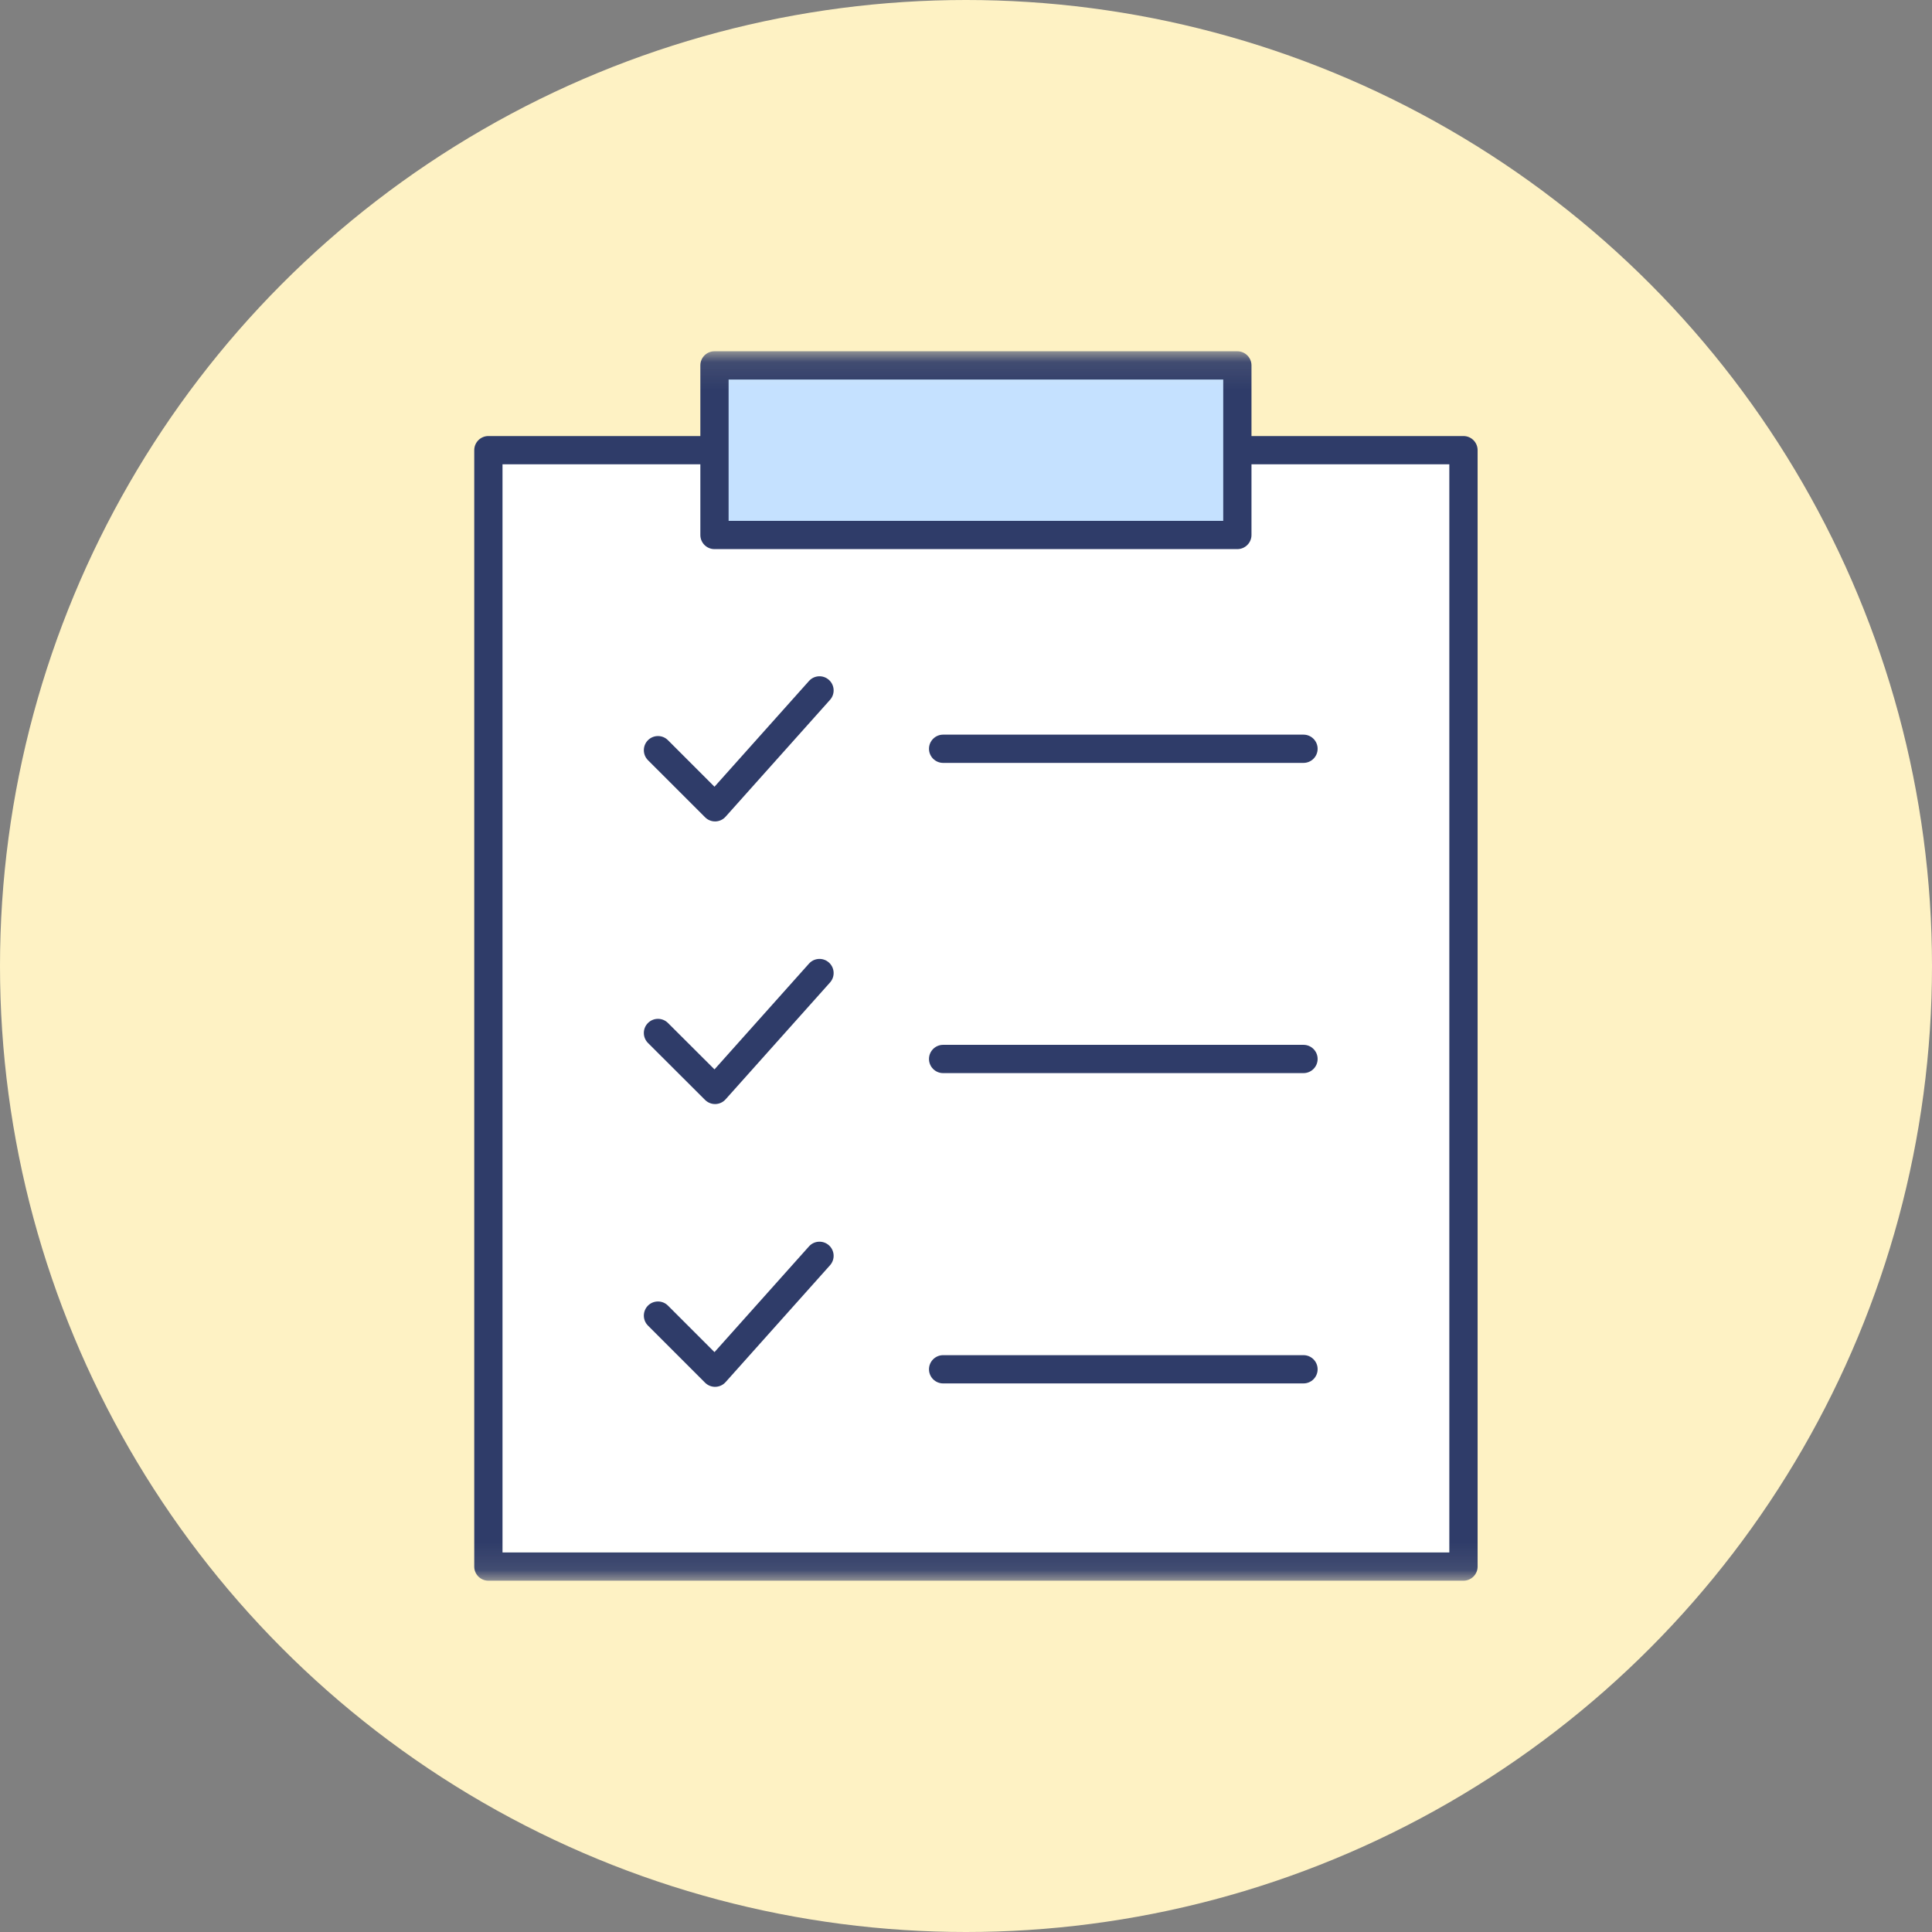
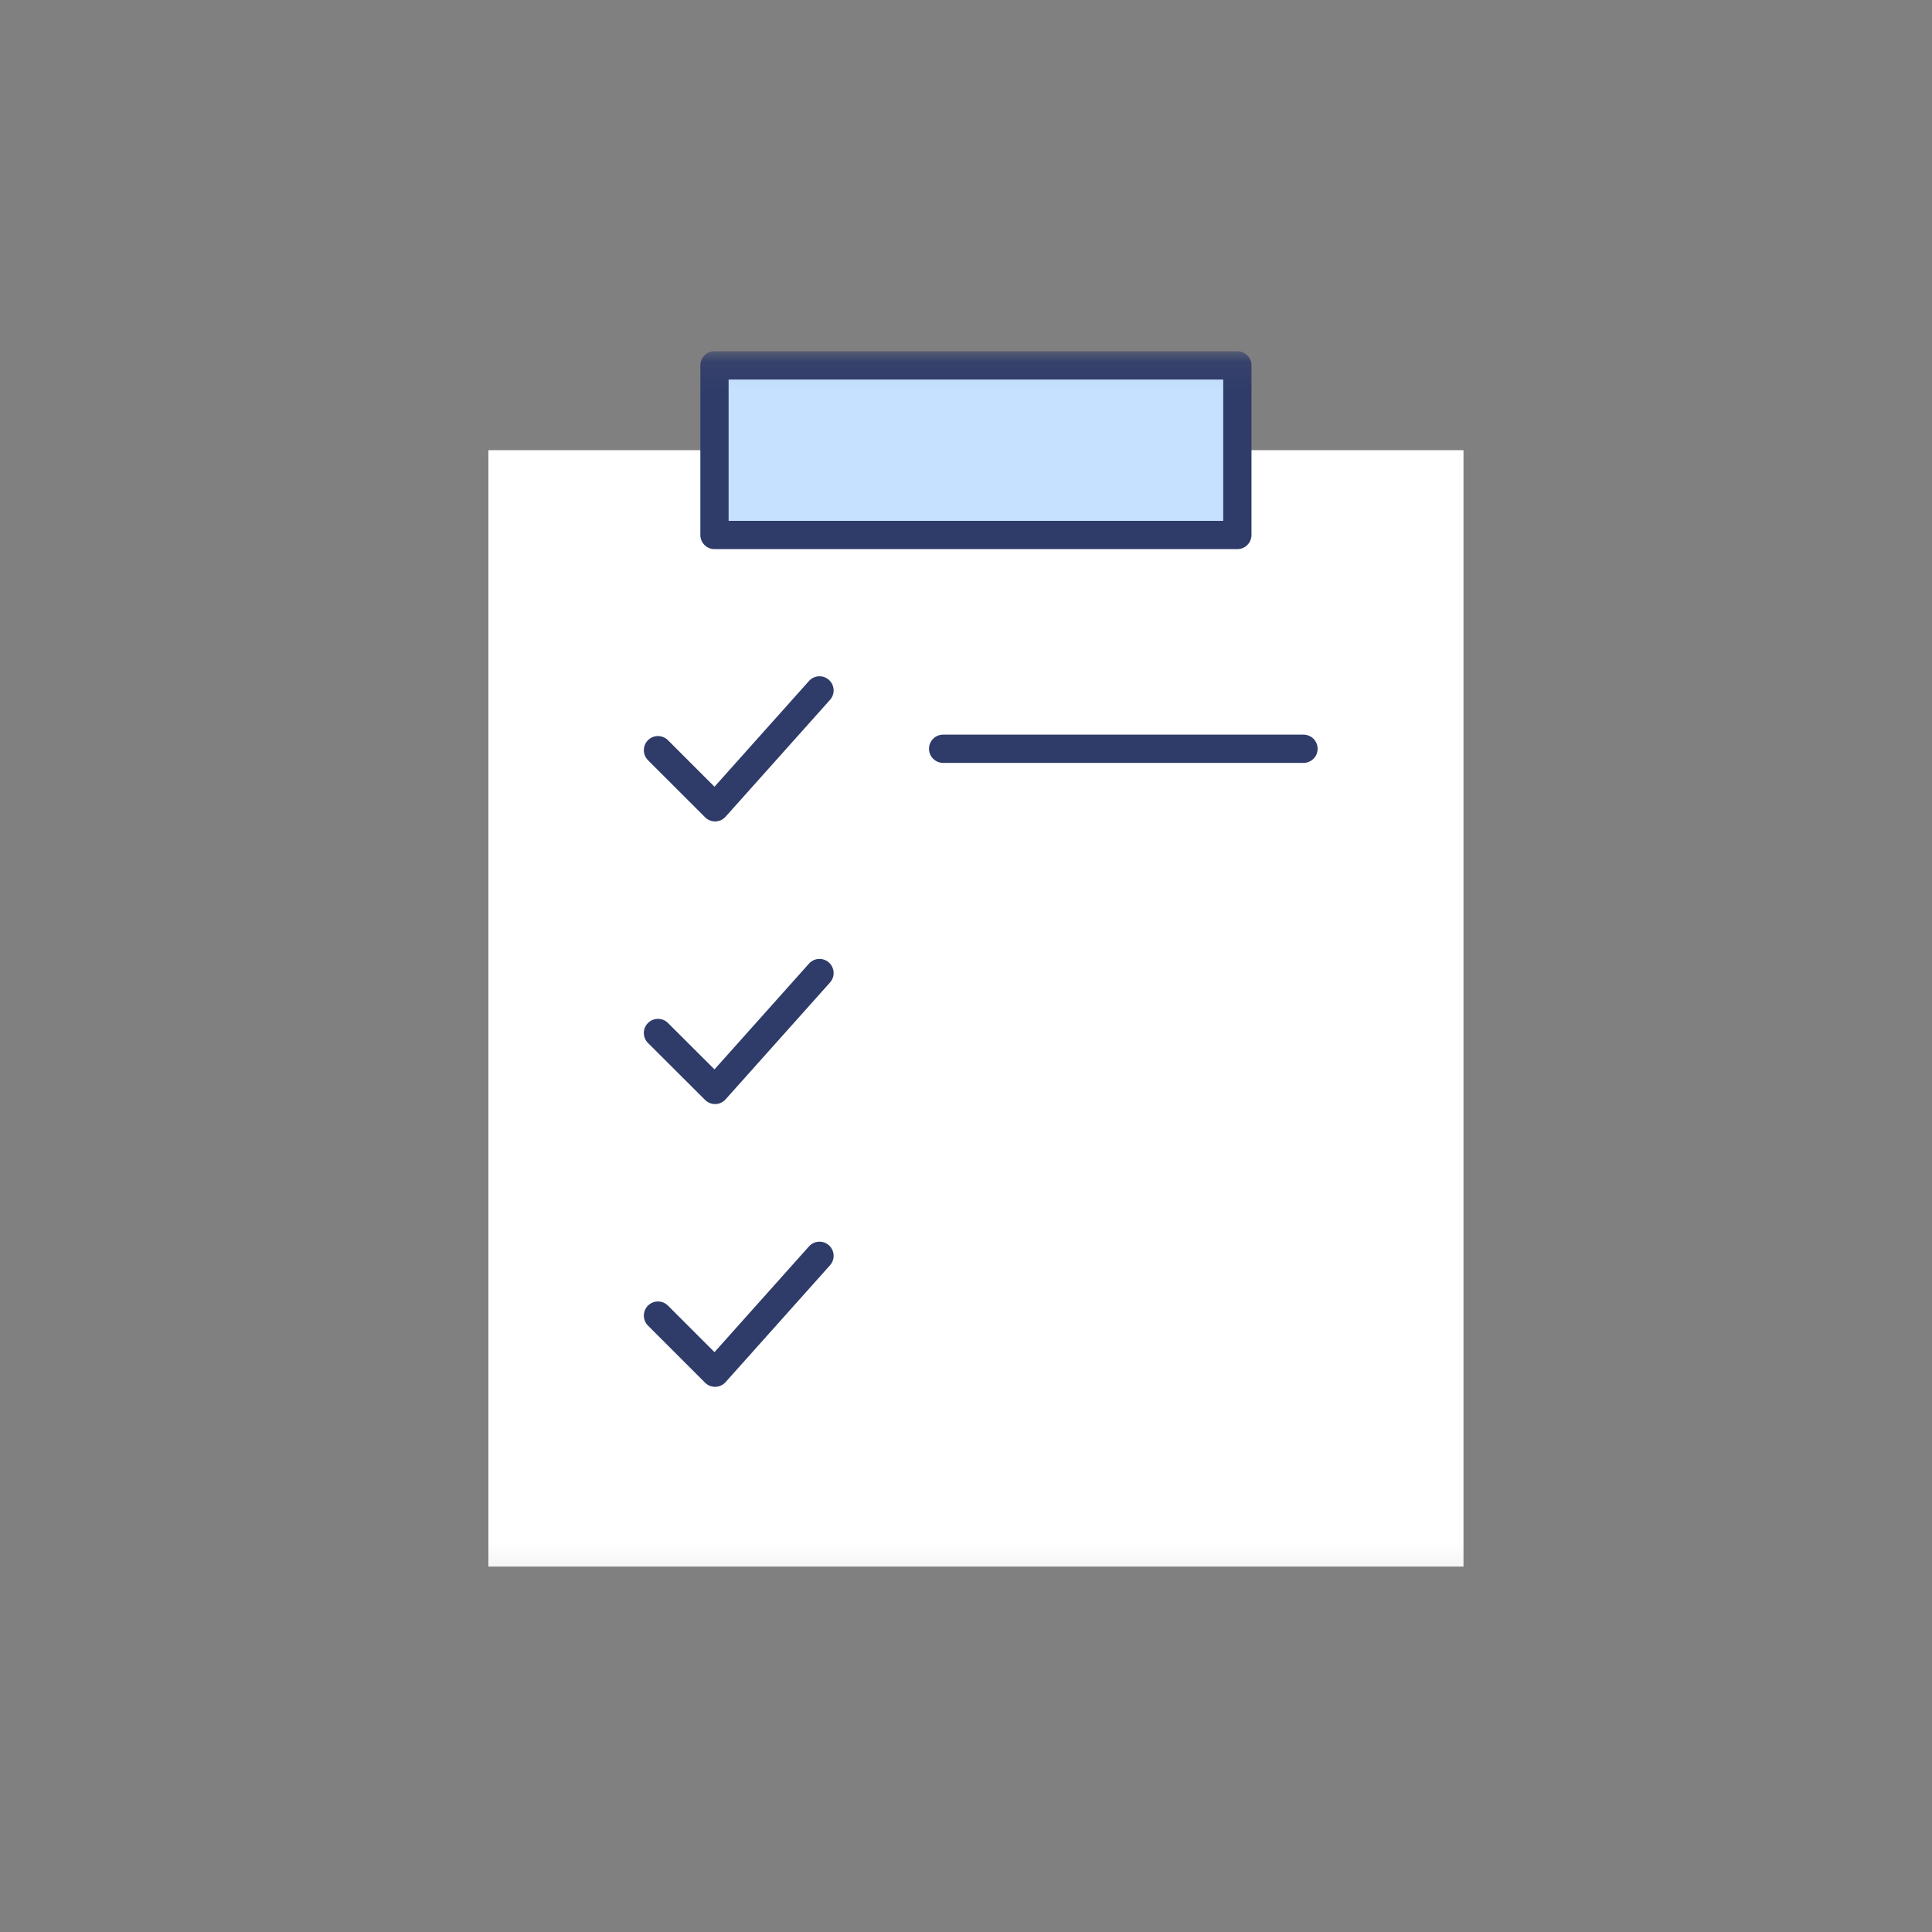
<svg xmlns="http://www.w3.org/2000/svg" width="72" height="72" viewBox="0 0 72 72" fill="none">
  <rect x="0" y="0" width="72" height="72" fill="#808080" stroke="none" />
-   <circle cx="36" cy="36" r="36" fill="#FEF2C4" />
  <mask id="mask0_375_4567" style="mask-type:alpha" maskUnits="userSpaceOnUse" x="13" y="13" width="46" height="46">
    <rect x="13.092" y="13.091" width="45.818" height="45.818" fill="#C4C4C4" />
  </mask>
  <g mask="url(#mask0_375_4567)">
    <path d="M54.54 16.777H18.201V58.382H54.54V16.777Z" fill="white" />
-     <path fill-rule="evenodd" clip-rule="evenodd" d="M17.674 16.777C17.674 16.486 17.91 16.25 18.201 16.25H54.539C54.83 16.25 55.066 16.486 55.066 16.777V58.382C55.066 58.672 54.83 58.908 54.539 58.908H18.201C17.91 58.908 17.674 58.672 17.674 58.382V16.777ZM18.727 17.303V57.855H54.012V17.303H18.727Z" fill="#2F3C69" />
    <path d="M46.113 13.618H26.627V19.938H46.113V13.618Z" fill="#C5E1FF" />
    <path fill-rule="evenodd" clip-rule="evenodd" d="M26.1 13.617C26.1 13.327 26.335 13.091 26.626 13.091H46.112C46.403 13.091 46.639 13.327 46.639 13.617V19.937C46.639 20.228 46.403 20.464 46.112 20.464H26.626C26.335 20.464 26.1 20.228 26.1 19.937V13.617ZM27.153 14.144V19.411H45.586V14.144H27.153Z" fill="#2F3C69" />
    <path fill-rule="evenodd" clip-rule="evenodd" d="M30.891 25.337C31.108 25.531 31.127 25.864 30.933 26.081L27.041 30.436C26.945 30.544 26.808 30.608 26.663 30.612C26.518 30.616 26.378 30.56 26.276 30.457L24.148 28.33C23.943 28.124 23.943 27.791 24.148 27.585C24.354 27.379 24.688 27.379 24.893 27.585L26.627 29.319L30.148 25.379C30.341 25.162 30.674 25.143 30.891 25.337Z" fill="#2F3C69" />
    <path fill-rule="evenodd" clip-rule="evenodd" d="M30.891 35.87C31.108 36.064 31.127 36.397 30.933 36.614L27.041 40.969C26.945 41.077 26.808 41.141 26.663 41.145C26.519 41.149 26.379 41.093 26.276 40.991L24.149 38.869C23.943 38.663 23.942 38.33 24.148 38.124C24.353 37.918 24.687 37.918 24.893 38.123L26.627 39.853L30.148 35.912C30.341 35.695 30.674 35.676 30.891 35.87Z" fill="#2F3C69" />
    <path fill-rule="evenodd" clip-rule="evenodd" d="M30.891 46.408C31.108 46.602 31.127 46.935 30.933 47.152L27.041 51.507C26.945 51.615 26.808 51.679 26.663 51.683C26.518 51.687 26.378 51.631 26.276 51.529L24.148 49.401C23.943 49.196 23.943 48.862 24.148 48.656C24.354 48.451 24.688 48.451 24.893 48.656L26.627 50.39L30.148 46.45C30.341 46.233 30.674 46.215 30.891 46.408Z" fill="#2F3C69" />
    <path fill-rule="evenodd" clip-rule="evenodd" d="M34.621 27.905C34.621 27.614 34.857 27.378 35.148 27.378H48.577C48.868 27.378 49.104 27.614 49.104 27.905C49.104 28.195 48.868 28.431 48.577 28.431H35.148C34.857 28.431 34.621 28.195 34.621 27.905Z" fill="#2F3C69" />
-     <path fill-rule="evenodd" clip-rule="evenodd" d="M34.621 39.465C34.621 39.174 34.857 38.938 35.148 38.938H48.577C48.868 38.938 49.104 39.174 49.104 39.465C49.104 39.756 48.868 39.992 48.577 39.992H35.148C34.857 39.992 34.621 39.756 34.621 39.465Z" fill="#2F3C69" />
-     <path fill-rule="evenodd" clip-rule="evenodd" d="M34.621 51.03C34.621 50.739 34.857 50.503 35.148 50.503H48.577C48.868 50.503 49.104 50.739 49.104 51.03C49.104 51.32 48.868 51.556 48.577 51.556H35.148C34.857 51.556 34.621 51.32 34.621 51.03Z" fill="#2F3C69" />
  </g>
</svg>